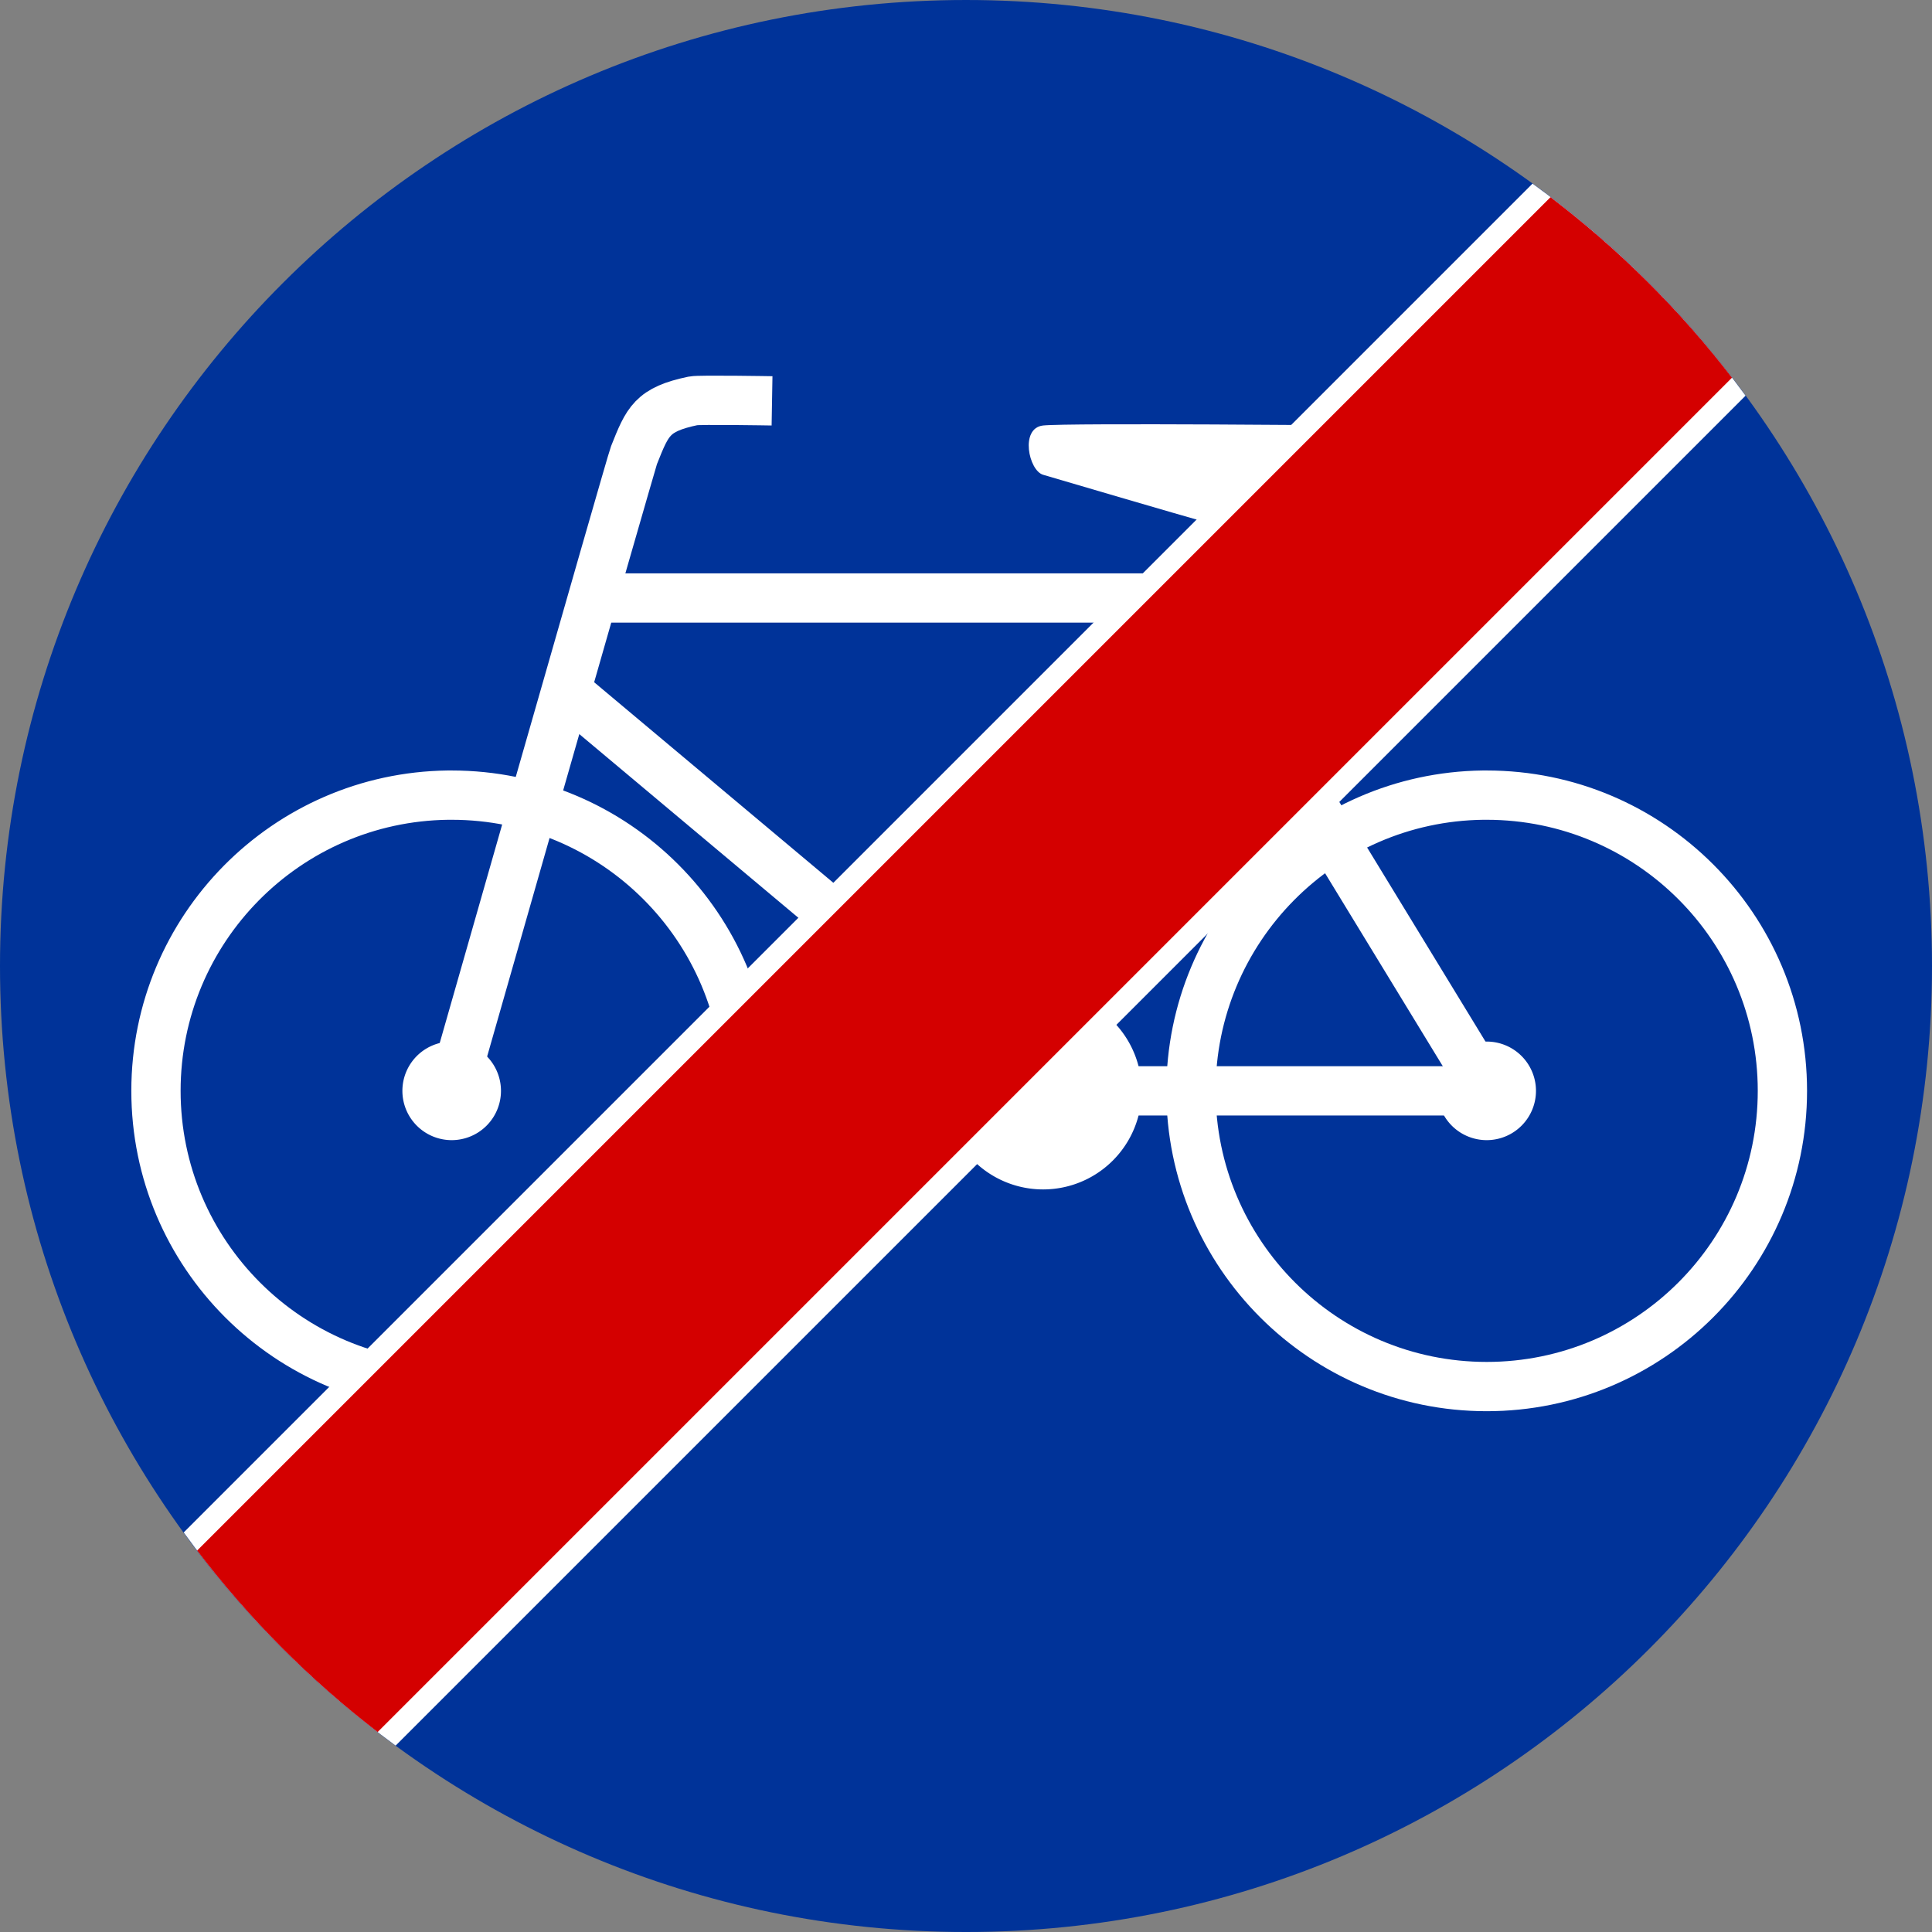
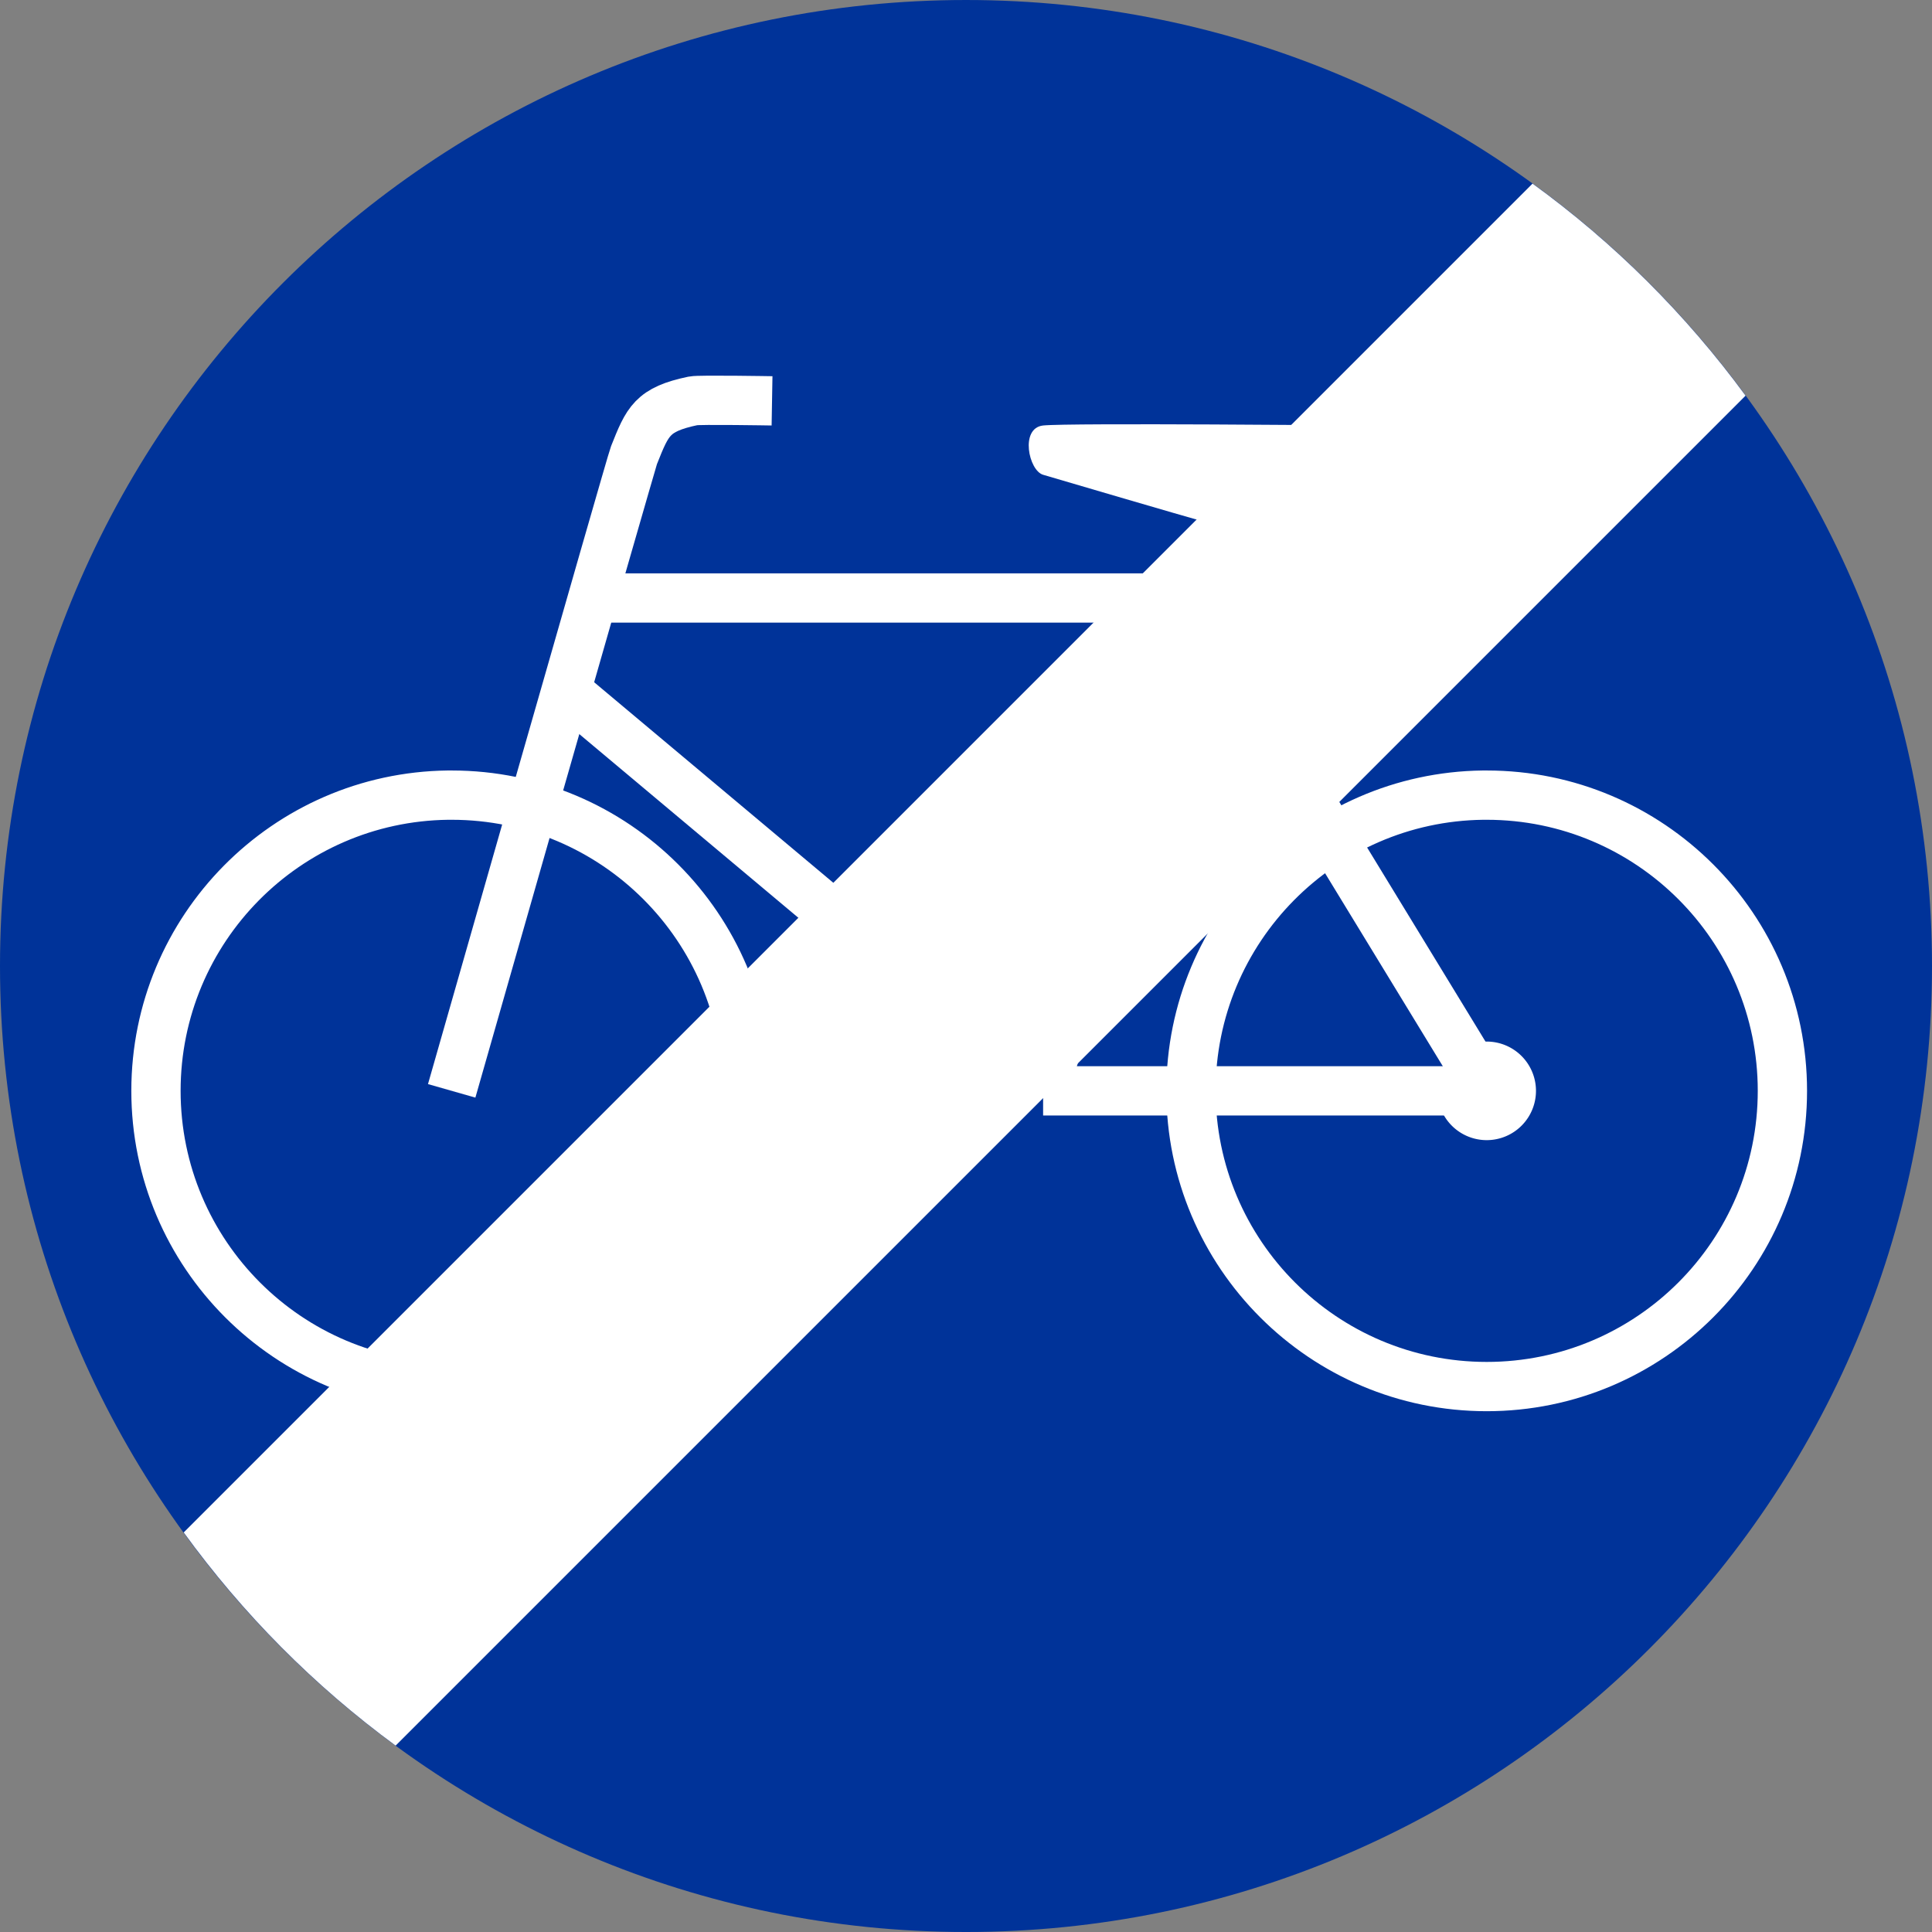
<svg xmlns="http://www.w3.org/2000/svg" xmlns:ns1="http://www.inkscape.org/namespaces/inkscape" xmlns:ns2="http://sodipodi.sourceforge.net/DTD/sodipodi-0.dtd" width="489.998" height="489.999" id="svg2" version="1.1" ns1:version="0.45.1" ns2:docname="Znak_C-13a.svg" ns2:version="0.32" ns1:output_extension="org.inkscape.output.svg.inkscape" ns2:docbase="C:\Users\Mistrz\Desktop">
  <rect width="100%" height="100%" fill="#808080" stroke="none" />
  <defs id="defs4">
    <ns1:perspective ns2:type="inkscape:persp3d" ns1:vp_x="0 : 526.18109 : 1" ns1:vp_y="0 : 1000 : 0" ns1:vp_z="744.09448 : 526.18109 : 1" ns1:persp3d-origin="372.04724 : 350.78739 : 1" id="perspective10" />
    <ns1:perspective ns2:type="inkscape:persp3d" ns1:vp_x="0 : 250 : 1" ns1:vp_y="0 : 1000 : 0" ns1:vp_z="500 : 250 : 1" ns1:persp3d-origin="250 : 166.66667 : 1" id="perspective3859" />
    <ns1:perspective ns2:type="inkscape:persp3d" ns1:vp_x="0 : 0.5 : 1" ns1:vp_y="0 : 1000 : 0" ns1:vp_z="1 : 0.5 : 1" ns1:persp3d-origin="0.5 : 0.33333333 : 1" id="perspective3869" />
    <ns1:perspective id="perspective2938" ns1:persp3d-origin="250 : 166.66667 : 1" ns1:vp_z="500 : 250 : 1" ns1:vp_y="0 : 1000 : 0" ns1:vp_x="0 : 250 : 1" ns2:type="inkscape:persp3d" />
    <marker orient="auto" refY="0" refX="0" style="overflow:visible" id="Arrow2Lstart">
      <path d="M 8.719,4.034 -2.207,0.016 8.719,-4.002 c -1.746,2.372 -1.735,5.617 0,8.035 z" transform="matrix(1.1,0,0,1.1,1.1,0)" style="font-size:12px;fill-rule:evenodd;stroke-width:0.625;stroke-linejoin:round" id="path5785" ns1:connector-curvature="0" />
    </marker>
    <pattern height="476" width="370" patternTransform="translate(18.509 18)" patternUnits="userSpaceOnUse" id="pattern4002">
      <rect ry="20" rx="20" height="476" width="370" y="0" x="0" style="fill: #00e5ff; fill-opacity: 1;" id="rect2240" />
    </pattern>
    <pattern height="476" width="370" patternTransform="translate(18.509 18)" patternUnits="userSpaceOnUse" id="pattern5932">
      <rect ry="20" rx="20" height="476" width="370" y="0" x="0" style="fill: #00e5ff; fill-opacity: 1;" id="rect5934" />
    </pattern>
    <ns1:perspective id="perspective2992" ns1:persp3d-origin="0.5 : 0.33333333 : 1" ns1:vp_z="1 : 0.5 : 1" ns1:vp_y="0 : 1000 : 0" ns1:vp_x="0 : 0.5 : 1" ns2:type="inkscape:persp3d" />
    <ns1:perspective ns2:type="inkscape:persp3d" ns1:vp_x="0 : 0.5 : 1" ns1:vp_y="0 : 1000 : 0" ns1:vp_z="1 : 0.5 : 1" ns1:persp3d-origin="0.5 : 0.33333333 : 1" id="perspective2243" />
    <pattern id="pattern2239" patternUnits="userSpaceOnUse" patternTransform="translate(18.509 18)" width="370" height="476">
      <rect id="rect2241" style="fill: #00e5ff; fill-opacity: 1;" x="0" y="0" width="370" height="476" rx="20" ry="20" />
    </pattern>
    <pattern id="pattern2235" patternUnits="userSpaceOnUse" patternTransform="translate(18.509 18)" width="370" height="476">
      <rect id="rect2237" style="fill: #00e5ff; fill-opacity: 1;" x="0" y="0" width="370" height="476" rx="20" ry="20" />
    </pattern>
    <marker id="marker2231" style="overflow:visible" refX="0" refY="0" orient="auto">
      <path ns1:connector-curvature="0" id="path2233" style="font-size:12px;fill-rule:evenodd;stroke-width:0.625;stroke-linejoin:round" transform="matrix(1.1,0,0,1.1,1.1,0)" d="M 8.719,4.034 -2.207,0.016 8.719,-4.002 c -1.746,2.372 -1.735,5.617 0,8.035 z" />
    </marker>
    <ns1:perspective ns2:type="inkscape:persp3d" ns1:vp_x="0 : 250 : 1" ns1:vp_y="0 : 1000 : 0" ns1:vp_z="500 : 250 : 1" ns1:persp3d-origin="250 : 166.66667 : 1" id="perspective2229" />
    <ns1:perspective id="perspective2227" ns1:persp3d-origin="0.5 : 0.33333333 : 1" ns1:vp_z="1 : 0.5 : 1" ns1:vp_y="0 : 1000 : 0" ns1:vp_x="0 : 0.5 : 1" ns2:type="inkscape:persp3d" />
    <ns1:perspective id="perspective2225" ns1:persp3d-origin="250 : 166.66667 : 1" ns1:vp_z="500 : 250 : 1" ns1:vp_y="0 : 1000 : 0" ns1:vp_x="0 : 250 : 1" ns2:type="inkscape:persp3d" />
    <ns1:perspective id="perspective2223" ns1:persp3d-origin="372.04724 : 350.78739 : 1" ns1:vp_z="744.09448 : 526.18109 : 1" ns1:vp_y="0 : 1000 : 0" ns1:vp_x="0 : 526.18109 : 1" ns2:type="inkscape:persp3d" />
  </defs>
  <ns2:namedview id="base" pagecolor="#ffffff" bordercolor="#666666" borderopacity="1.0" ns1:pageopacity="0.0" ns1:pageshadow="2" ns1:zoom="0.83535156" ns1:cx="330.94166" ns1:cy="259.07173" ns1:document-units="px" ns1:current-layer="layer1" showgrid="false" ns1:window-width="1280" ns1:window-height="1004" ns1:window-x="-8" ns1:window-y="-8" ns1:window-maximized="1" fit-margin-top="0" fit-margin-left="0" fit-margin-right="0" fit-margin-bottom="0" />
  <g ns1:label="Livello 1" ns1:groupmode="layer" id="layer1" transform="translate(9.171,-348.88)">
    <path id="path1343" style="fill:#003399;fill-opacity:1;fill-rule:nonzero;stroke:none" d="m 480.827,593.879 c 0,135.31 -109.689,245 -244.999,245 -135.31,0 -244.999,-109.69 -244.999,-245 0,-135.308 109.689,-244.998 244.999,-244.998 135.31,0 244.999,109.69 244.999,244.998 l 0,0 z" ns1:connector-curvature="0" />
    <g id="g2209" ns1:label="Layer 1" transform="translate(-13.364,345.473)">
      <g transform="translate(-518.763,0.79)" id="g3985" />
      <g id="g15488">
        <g id="kolo-przod" style="fill:#ffffff;fill-opacity:1;stroke:none;stroke-opacity:1" transform="matrix(0.5,0,0,0.5,0,-1.179)">
          <path id="opona" d="M 235.406,400 C 146.672,401.125 75,473.501 75,562.5 C 75,652.2 147.8,725 237.5,725 C 327.2,725 400,652.2 400,562.5 C 400,472.8 327.2,400 237.5,400 C 236.799,400 236.105,399.991 235.406,400 z M 235.719,425 C 236.31,424.993 236.907,425 237.5,425 C 313.4,425 375,486.6 375,562.5 C 375,638.4 313.4,700 237.5,700 C 161.6,700 100,638.4 100,562.5 C 100,487.193 160.636,425.952 235.719,425 z " style="opacity:1;fill:#ffffff;fill-opacity:1;fill-rule:nonzero;stroke:none;stroke-width:2;stroke-linecap:butt;stroke-linejoin:round;stroke-miterlimit:4;stroke-dasharray:none;stroke-dashoffset:0;stroke-opacity:1" />
-           <path d="M 262.5 562.5 A 25 25 0 1 1  212.5,562.5 A 25 25 0 1 1  262.5 562.5 z" ns2:ry="25" ns2:rx="25" ns2:cy="562.5" ns2:cx="237.5" id="piasta" style="opacity:1;fill:#ffffff;fill-opacity:1;fill-rule:nonzero;stroke:none;stroke-width:2;stroke-linecap:butt;stroke-linejoin:round;stroke-miterlimit:4;stroke-dasharray:none;stroke-dashoffset:0;stroke-opacity:1" ns2:type="arc" />
        </g>
        <g id="kolo-tyl" transform="matrix(0.5,0,0,0.5,262.5,-1.179)" style="fill:#ffffff;fill-opacity:1;stroke:none">
          <path id="path1324" d="M 235.406,400 C 146.672,401.125 75,473.501 75,562.5 C 75,652.2 147.8,725 237.5,725 C 327.2,725 400,652.2 400,562.5 C 400,472.8 327.2,400 237.5,400 C 236.799,400 236.105,399.991 235.406,400 z M 235.719,425 C 236.31,424.993 236.907,425 237.5,425 C 313.4,425 375,486.6 375,562.5 C 375,638.4 313.4,700 237.5,700 C 161.6,700 100,638.4 100,562.5 C 100,487.193 160.636,425.952 235.719,425 z " style="opacity:1;fill:#ffffff;fill-opacity:1;fill-rule:nonzero;stroke:none;stroke-width:2;stroke-linecap:butt;stroke-linejoin:round;stroke-miterlimit:4;stroke-dasharray:none;stroke-dashoffset:0;stroke-opacity:1" />
          <path d="M 262.5 562.5 A 25 25 0 1 1  212.5,562.5 A 25 25 0 1 1  262.5 562.5 z" ns2:ry="25" ns2:rx="25" ns2:cy="562.5" ns2:cx="237.5" id="path1326" style="opacity:1;fill:#ffffff;fill-opacity:1;fill-rule:nonzero;stroke:none;stroke-width:2;stroke-linecap:butt;stroke-linejoin:round;stroke-miterlimit:4;stroke-dasharray:none;stroke-dashoffset:0;stroke-opacity:1" ns2:type="arc" />
        </g>
        <path style="fill:none;fill-opacity:1;fill-rule:evenodd;stroke:#ffffff;stroke-width:12.5;stroke-linecap:butt;stroke-linejoin:miter;stroke-miterlimit:4;stroke-dasharray:none;stroke-opacity:1" d="M 268.75,280.071 L 381.25,280.071" id="wzdlozlancucha" />
        <path style="fill:none;fill-opacity:0.75;fill-rule:evenodd;stroke:#ffffff;stroke-width:12.5;stroke-linecap:butt;stroke-linejoin:miter;stroke-miterlimit:4;stroke-dasharray:none;stroke-opacity:1" d="M 268.75,280.071 L 318.75,123.821" id="slupek-siodelko" />
        <path style="fill:none;fill-opacity:0.75;fill-rule:evenodd;stroke:#ffffff;stroke-width:12.5;stroke-linecap:butt;stroke-linejoin:miter;stroke-miterlimit:4;stroke-dasharray:none;stroke-opacity:1" d="M 150,155.071 L 305,155.071 L 381.25,280.071" id="poprzeczka" />
        <path style="fill:none;fill-opacity:0.75;fill-rule:evenodd;stroke:#ffffff;stroke-width:12.5;stroke-linecap:butt;stroke-linejoin:miter;stroke-miterlimit:4;stroke-dasharray:none;stroke-opacity:1" d="M 118.75,280.071 C 118.75,280.071 164.188,120.86 165,118.821 C 168.444,110.175 169.585,107.251 180,105.071 C 181.521,104.752 200,105.071 200,105.071" id="kierownica" ns2:nodetypes="cssc" />
-         <path ns2:type="arc" style="fill:#ffffff;fill-opacity:1;fill-rule:nonzero;stroke:none;stroke-width:25;stroke-linecap:butt;stroke-linejoin:round;stroke-miterlimit:4;stroke-dasharray:none;stroke-dashoffset:0;stroke-opacity:1" id="kolo=pedalowe" ns2:cx="537.5" ns2:cy="562.5" ns2:rx="50" ns2:ry="50" d="M 587.5 562.5 A 50 50 0 1 1  487.5,562.5 A 50 50 0 1 1  587.5 562.5 z" transform="matrix(0.5,0,0,0.5,0,-1.179)" />
        <path style="fill:#ffffff;fill-opacity:1;fill-rule:evenodd;stroke:none;stroke-width:1px;stroke-linecap:butt;stroke-linejoin:miter;stroke-opacity:1" d="M 312.5,136.321 L 350,136.321 L 350,111.321 C 350,111.321 275.139,110.624 268.75,111.321 C 262.82,111.967 265.084,122.741 268.75,123.821 C 331.165,142.203 312.5,136.321 312.5,136.321 z " id="siodelko" ns2:nodetypes="ccczsc" />
        <path style="fill:none;fill-opacity:0.75;fill-rule:evenodd;stroke:#ffffff;stroke-width:12.5;stroke-linecap:butt;stroke-linejoin:miter;stroke-miterlimit:4;stroke-dasharray:none;stroke-opacity:1" d="M 268.75,280.071 L 148,178.821" id="ukos-damka" />
      </g>
    </g>
    <g id="g2870" transform="translate(-13.77,343.479)">
      <path d="M 393.281,51.969 51.188,394.063 c 15.006,20.68 33.147,38.957 53.751,54.062 L 447.313,105.75 C 432.205,85.141 413.967,66.977 393.281,51.969 z" style="fill:#ffffff;fill-opacity:1;fill-rule:nonzero;stroke:none" id="path2867" ns1:connector-curvature="0" />
-       <path d="M 397.844,55.406 54.594,398.656 c 13.165,17.285 28.563,32.783 45.781,46.032 l 343.5,-343.5 C 430.623,83.963 415.135,68.575 397.844,55.406 z" style="fill:#d40000;fill-opacity:1;fill-rule:nonzero;stroke:none" id="path2864" ns1:connector-curvature="0" />
    </g>
    <g id="g2249" transform="translate(-13.77,343.479)" />
  </g>
</svg>